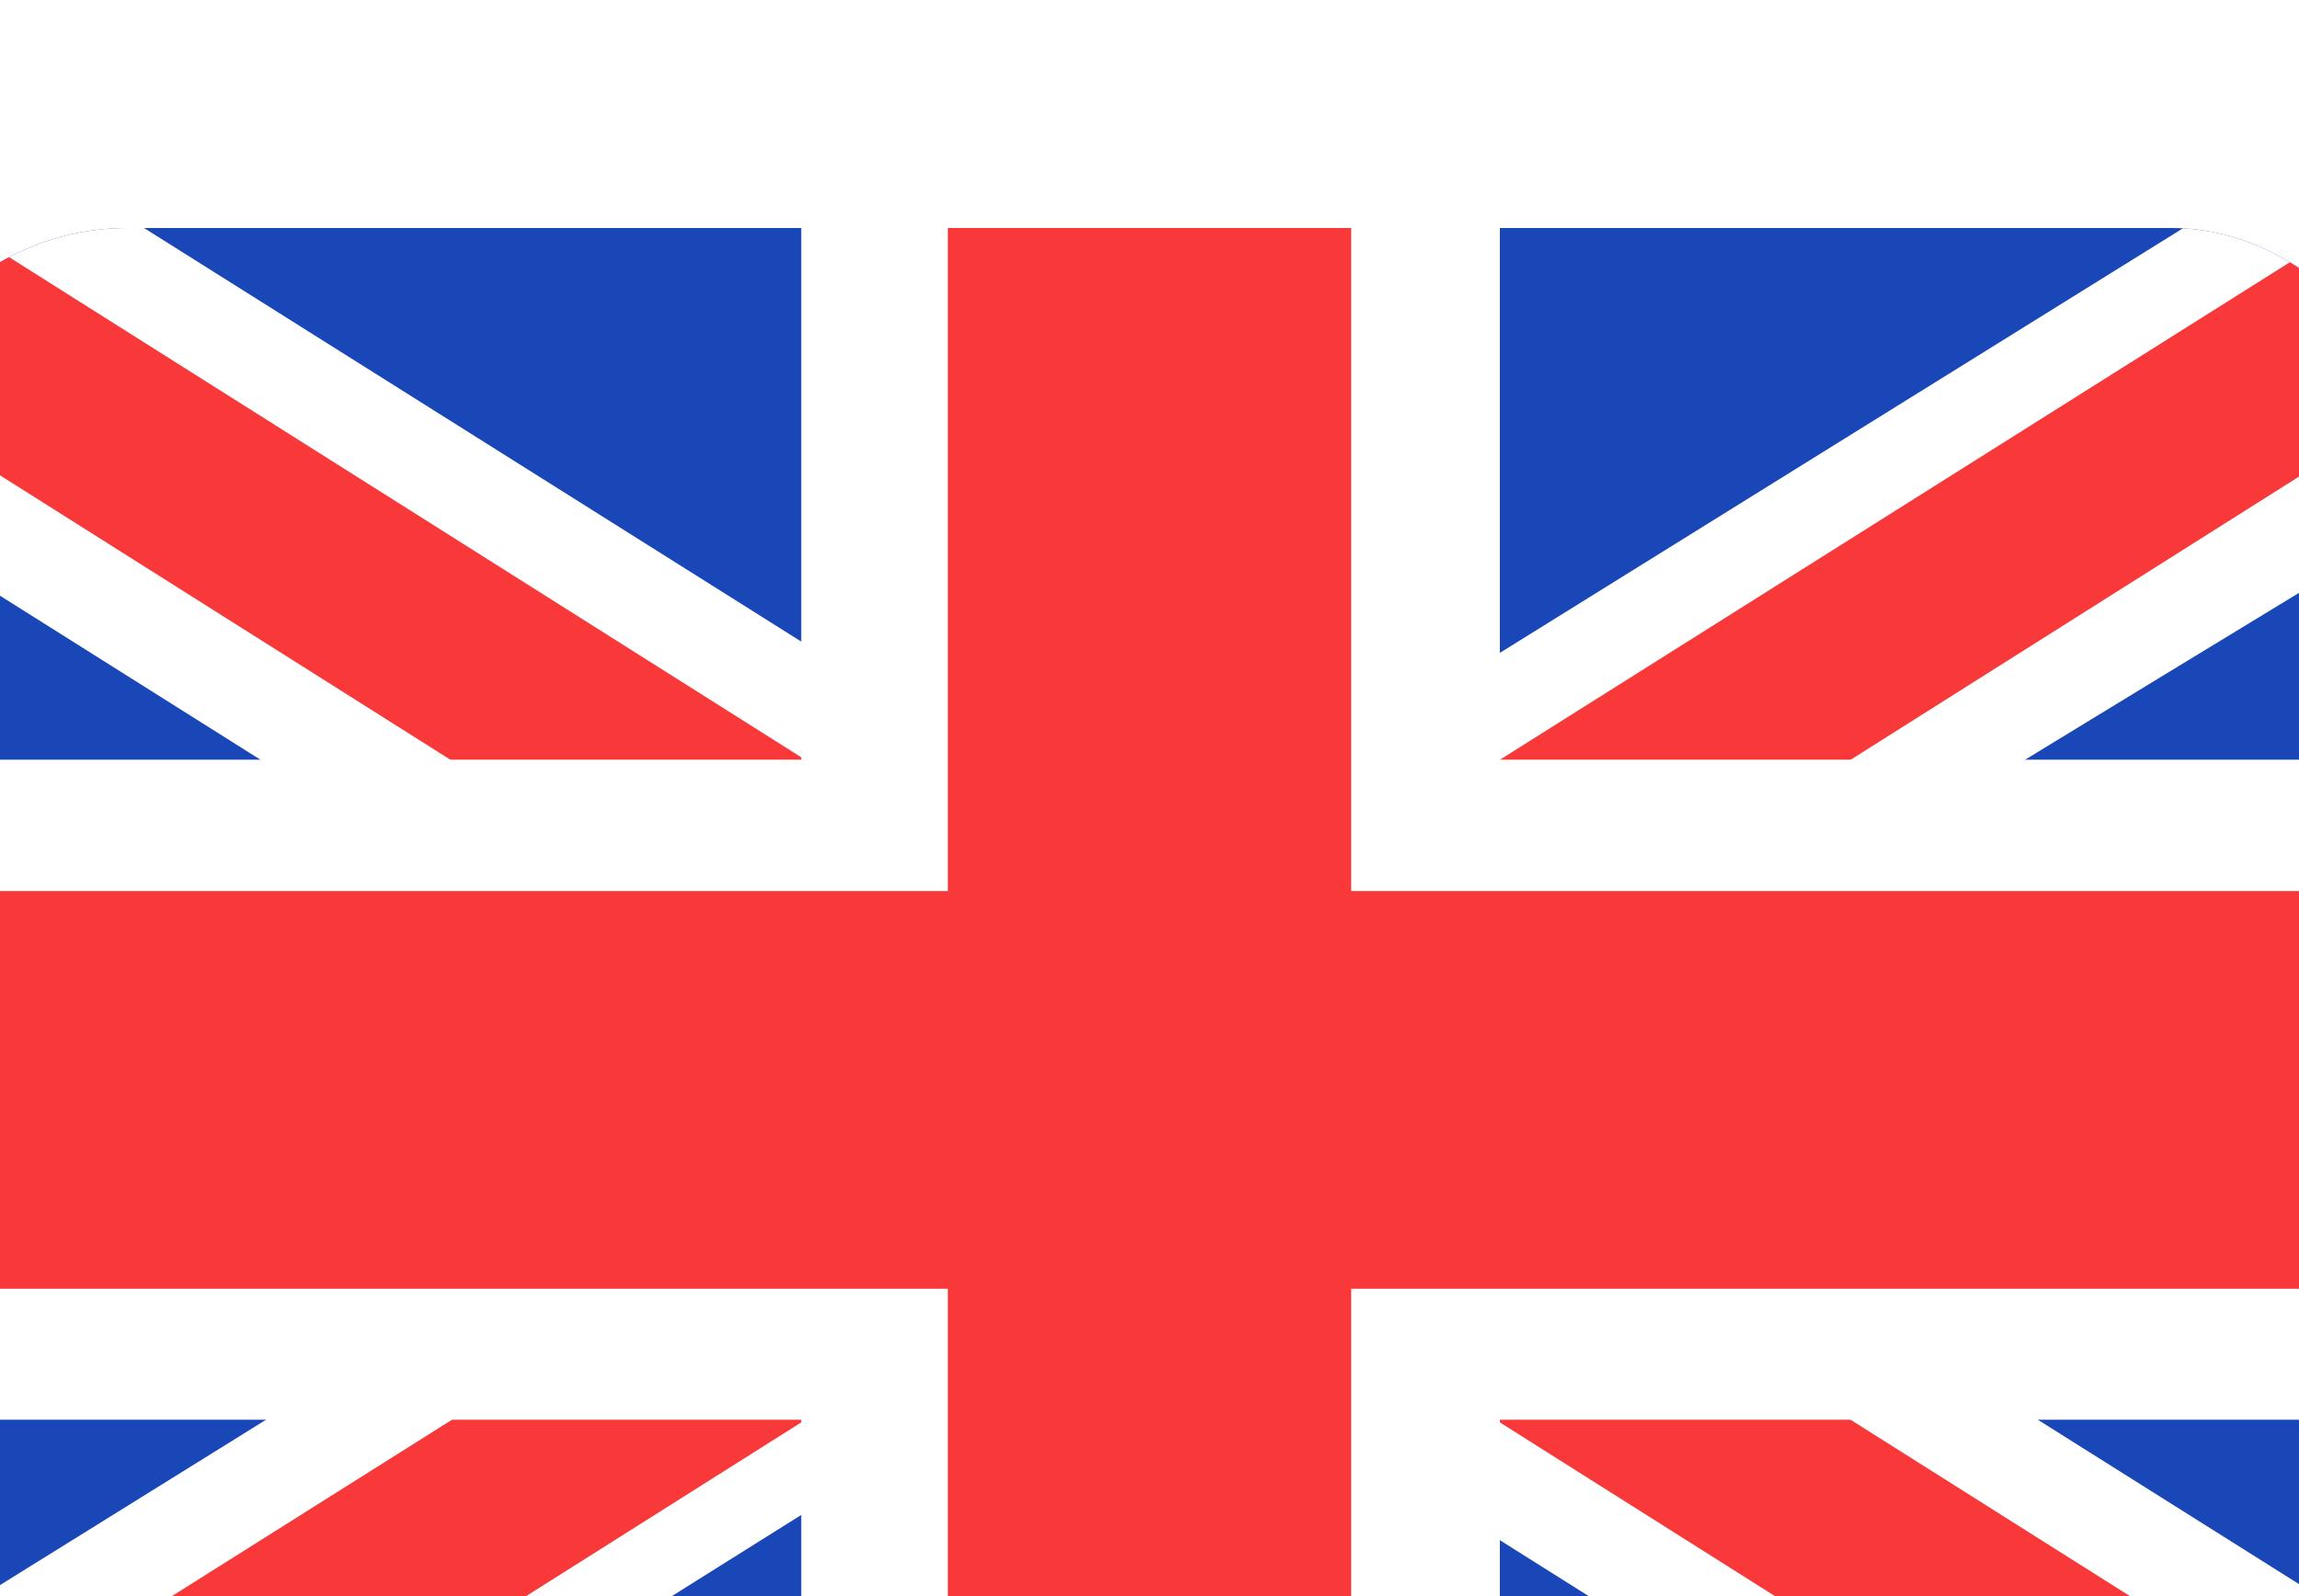
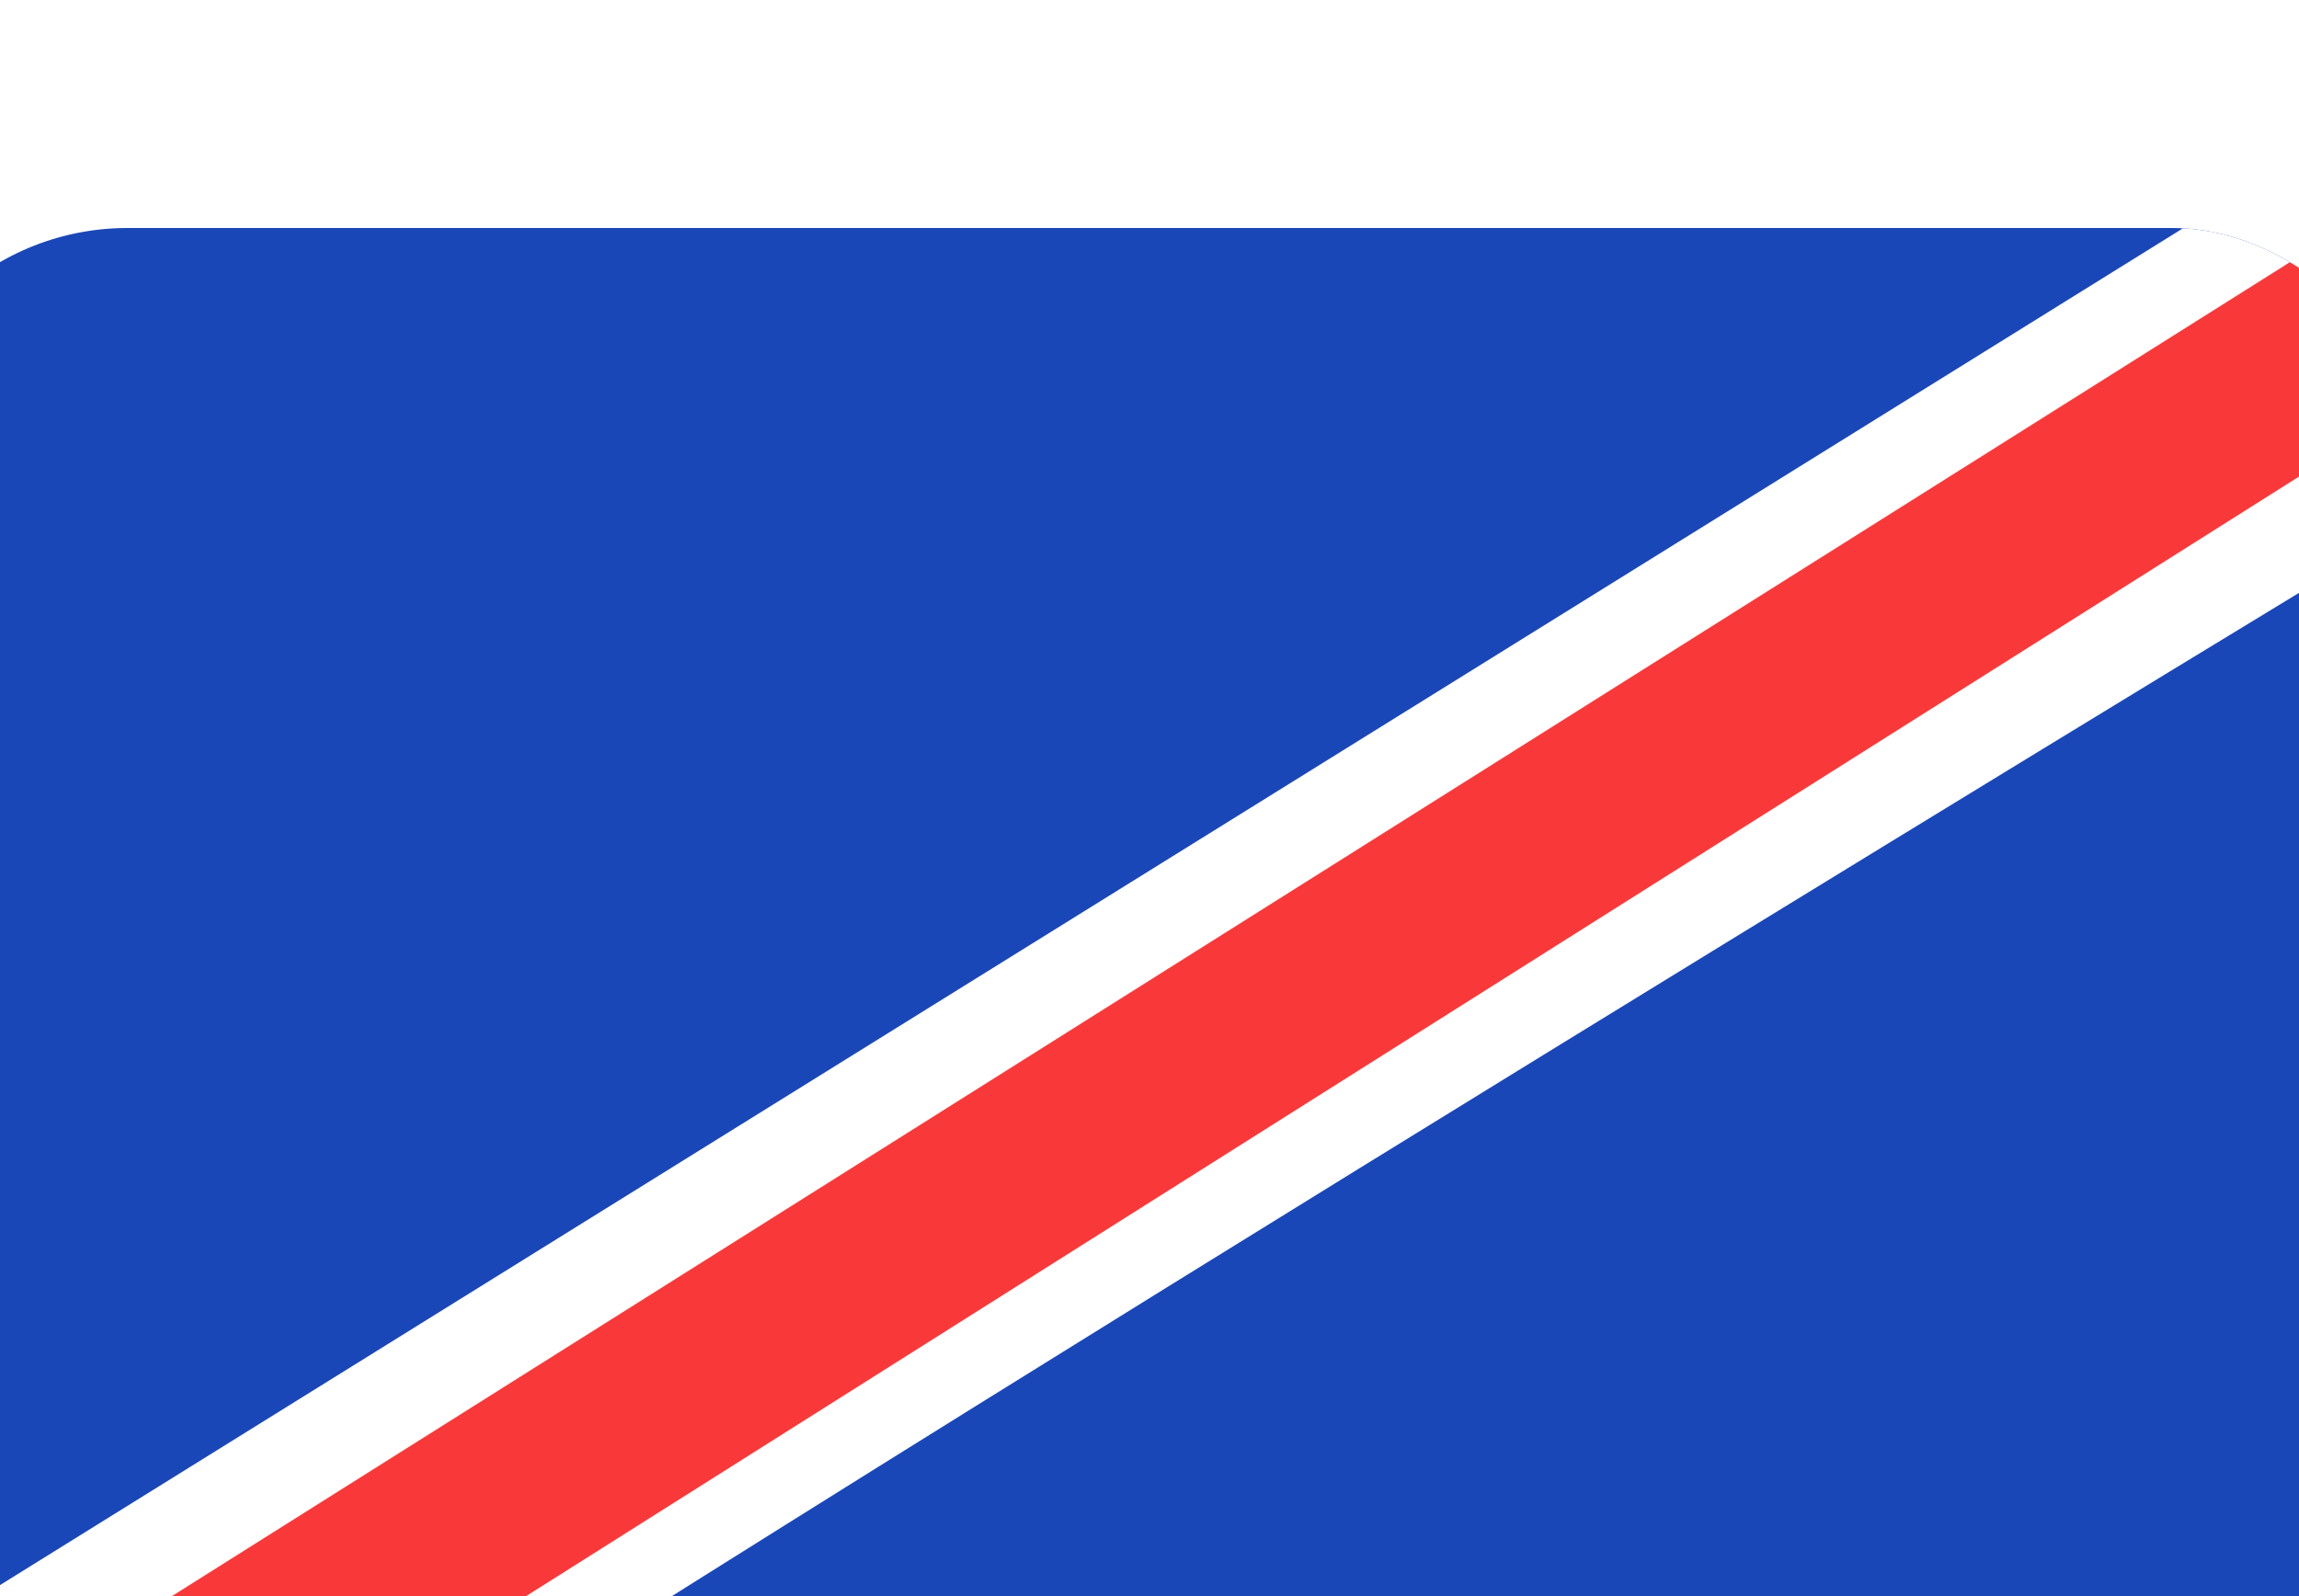
<svg xmlns="http://www.w3.org/2000/svg" width="36" height="25" viewBox="0 0 36 25" fill="none">
  <g filter="url(#filter0_dd_204_63472)">
    <g clip-path="url(#clip0_204_63472)">
      <rect x="-2" y="-1" width="40" height="27" rx="4" fill="#1A47B8" />
-       <path fill-rule="evenodd" clip-rule="evenodd" d="M2.255 -1H-2V3.5L33.722 26L38 26V21.5L2.255 -1Z" fill="white" />
-       <path d="M-0.581 -1L38 23.364V26L36.614 26L-2 1.611V-1H-0.581Z" fill="#F93939" />
      <path fill-rule="evenodd" clip-rule="evenodd" d="M34.191 -1H38V3.5C38 3.5 13.257 18.491 1.81 26H-2V21.5L34.191 -1Z" fill="white" />
      <path d="M38 -1H36.708L-2 23.385V26H-0.581L38 1.631V-1Z" fill="#F93939" />
-       <path fill-rule="evenodd" clip-rule="evenodd" d="M12.547 -1H23.486V7.328H38V17.666H23.486V26H12.547V17.666H-2V7.328H12.547V-1Z" fill="white" />
-       <path fill-rule="evenodd" clip-rule="evenodd" d="M14.842 -1H21.158V9.385H38V15.615H21.158V26H14.842V15.615H-2V9.385H14.842V-1Z" fill="#F93939" />
    </g>
  </g>
  <defs>
    <filter id="filter0_dd_204_63472" x="-8.857" y="-3.286" width="53.714" height="40.714" filterUnits="userSpaceOnUse" color-interpolation-filters="sRGB">
      <feFlood flood-opacity="0" result="BackgroundImageFix" />
      <feColorMatrix in="SourceAlpha" type="matrix" values="0 0 0 0 0 0 0 0 0 0 0 0 0 0 0 0 0 0 127 0" result="hardAlpha" />
      <feOffset dy="4.571" />
      <feGaussianBlur stdDeviation="3.429" />
      <feComposite in2="hardAlpha" operator="out" />
      <feColorMatrix type="matrix" values="0 0 0 0 0.259 0 0 0 0 0.278 0 0 0 0 0.298 0 0 0 0.08 0" />
      <feBlend mode="normal" in2="BackgroundImageFix" result="effect1_dropShadow_204_63472" />
      <feColorMatrix in="SourceAlpha" type="matrix" values="0 0 0 0 0 0 0 0 0 0 0 0 0 0 0 0 0 0 127 0" result="hardAlpha" />
      <feOffset />
      <feGaussianBlur stdDeviation="0.286" />
      <feComposite in2="hardAlpha" operator="out" />
      <feColorMatrix type="matrix" values="0 0 0 0 0.259 0 0 0 0 0.278 0 0 0 0 0.298 0 0 0 0.32 0" />
      <feBlend mode="normal" in2="effect1_dropShadow_204_63472" result="effect2_dropShadow_204_63472" />
      <feBlend mode="normal" in="SourceGraphic" in2="effect2_dropShadow_204_63472" result="shape" />
    </filter>
    <clipPath id="clip0_204_63472">
      <rect x="-2" y="-1" width="40" height="27" rx="4" fill="white" />
    </clipPath>
  </defs>
</svg>